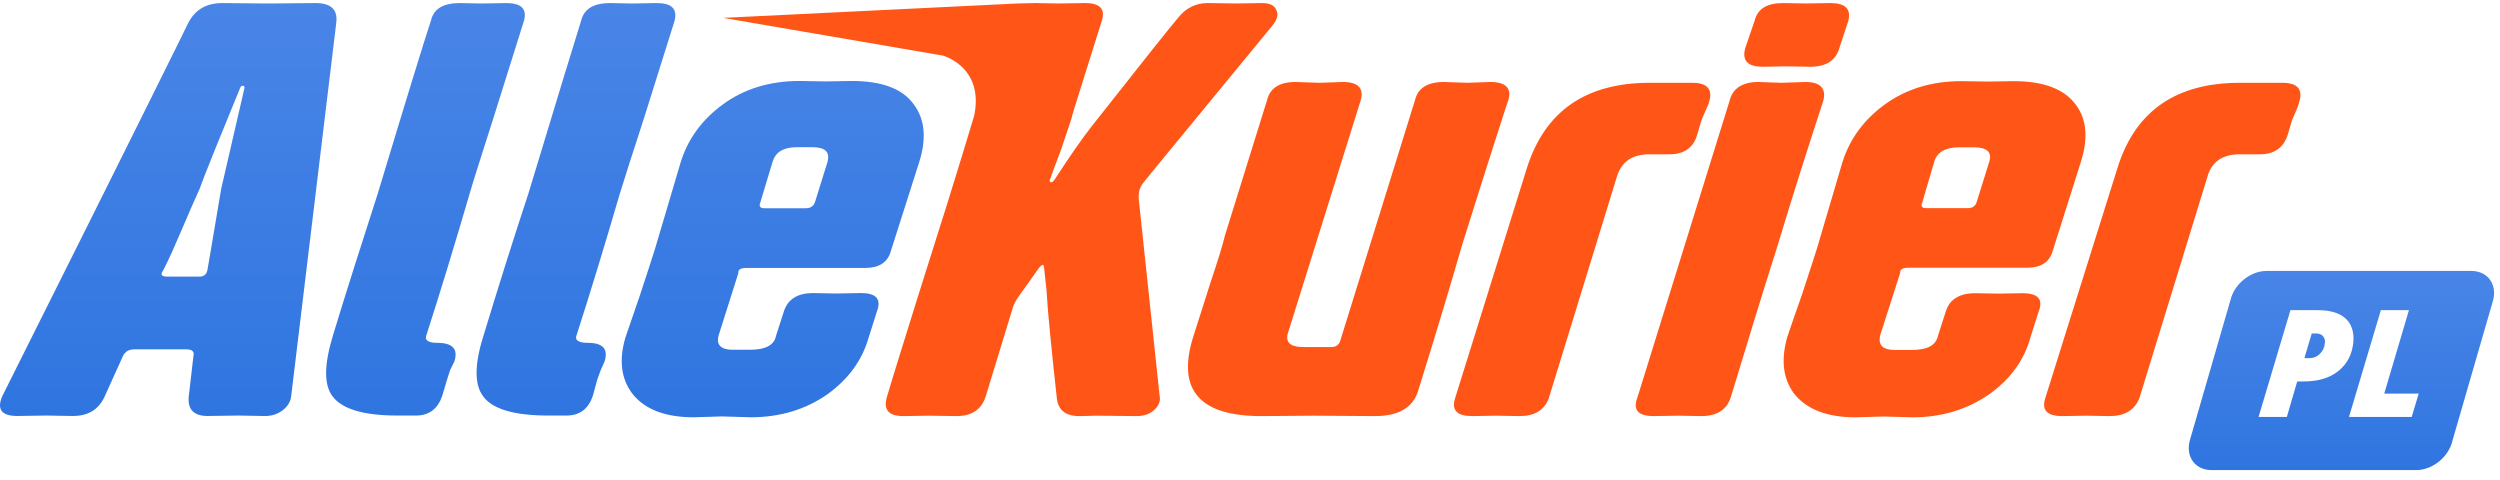
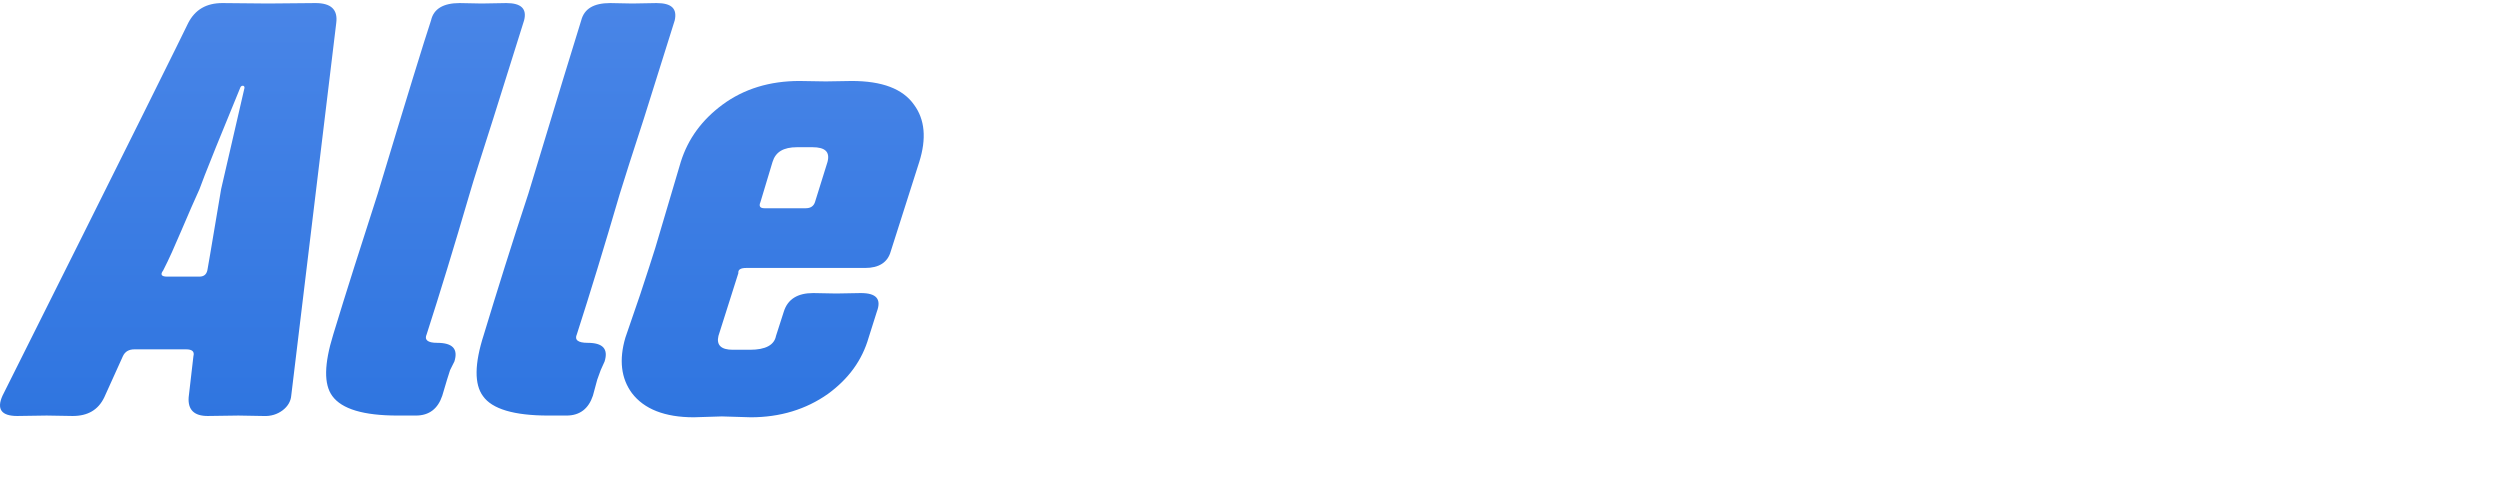
<svg xmlns="http://www.w3.org/2000/svg" width="245" height="47" viewBox="0 0 245 47" fill="none">
  <path d="M61.966 0.343L59.802 0.301C58.191 0.301 57.257 0.852 56.96 1.997C56.367 3.906 54.627 9.548 51.785 18.964C50.131 23.97 48.689 28.593 47.416 32.792C46.483 35.677 46.483 37.67 47.332 38.816C48.222 40.088 50.386 40.724 53.737 40.724H55.518C56.833 40.724 57.681 40.046 58.106 38.773L58.53 37.204L58.869 36.271C59.039 35.889 59.166 35.634 59.251 35.422C59.633 34.192 59.081 33.598 57.597 33.598C56.621 33.598 56.282 33.301 56.536 32.75C57.809 28.805 59.209 24.224 60.736 19.007C61.202 17.522 61.966 15.062 63.111 11.584L66.123 1.997C66.377 0.852 65.826 0.301 64.341 0.301L61.966 0.343ZM47.204 0.343L45.041 0.301C43.472 0.301 42.496 0.852 42.242 1.997C41.605 3.906 39.866 9.548 37.024 18.964C35.412 23.97 33.928 28.593 32.655 32.792C31.765 35.677 31.722 37.67 32.571 38.816C33.504 40.088 35.624 40.724 38.975 40.724H40.757C42.072 40.724 42.92 40.046 43.344 38.773L43.811 37.204L44.108 36.271C44.278 35.889 44.447 35.634 44.532 35.422C44.914 34.192 44.362 33.598 42.835 33.598C41.902 33.598 41.563 33.301 41.817 32.75C43.09 28.805 44.49 24.224 46.017 19.007C46.441 17.522 47.247 15.062 48.35 11.584L51.361 1.997C51.658 0.852 51.064 0.301 49.622 0.301L47.204 0.343ZM26.25 0.343L21.797 0.301C20.227 0.301 19.124 0.937 18.445 2.252C18.403 2.379 12.38 14.553 0.248 38.773C-0.345 40.088 0.121 40.767 1.691 40.767L4.575 40.724L7.12 40.767C8.605 40.767 9.623 40.173 10.217 38.943L12.04 34.913C12.253 34.447 12.634 34.235 13.186 34.235H18.233C18.827 34.235 19.082 34.447 18.954 34.913L18.488 38.943C18.403 40.173 19.039 40.767 20.354 40.767L23.366 40.724L25.784 40.767C26.547 40.809 27.183 40.597 27.692 40.215C28.201 39.834 28.498 39.325 28.541 38.773L32.952 2.252C33.122 0.937 32.443 0.301 30.916 0.301L26.25 0.343ZM15.985 26.515C16.579 25.369 17.131 24.097 17.767 22.612C18.488 20.916 19.082 19.558 19.548 18.54C19.718 18.074 20.227 16.716 21.16 14.426L23.536 8.615C23.578 8.487 23.663 8.402 23.79 8.402C23.917 8.402 23.96 8.487 23.96 8.615L21.669 18.54C20.694 24.394 20.227 27.066 20.312 26.515C20.227 26.896 19.973 27.108 19.548 27.108H16.367C15.816 27.108 15.688 26.896 15.985 26.515ZM80.926 7.978L78.339 7.936C75.454 7.936 72.909 8.699 70.788 10.269C68.795 11.753 67.438 13.577 66.716 15.868L64.214 24.309C63.917 25.285 63.408 26.812 62.729 28.89C62.05 30.841 61.584 32.241 61.287 33.089C60.651 35.253 60.863 37.077 61.923 38.519C63.111 40.088 65.147 40.894 67.989 40.894L70.746 40.809L73.588 40.894C76.43 40.894 78.975 40.131 81.138 38.604C83.174 37.119 84.489 35.295 85.126 33.089L85.931 30.544C86.398 29.314 85.889 28.72 84.362 28.72L81.944 28.763L79.696 28.72C78.169 28.72 77.194 29.314 76.812 30.544L76.048 32.92C75.879 33.81 75.03 34.277 73.503 34.277H71.806C70.661 34.277 70.195 33.81 70.407 32.92L72.358 26.769C72.316 26.43 72.57 26.26 73.121 26.26H84.786C86.144 26.26 86.992 25.709 87.289 24.648L90.088 15.868C90.809 13.577 90.64 11.711 89.579 10.269C88.477 8.699 86.44 7.936 83.471 7.936L80.926 7.978ZM74.521 19.813L75.709 15.868C76.006 14.892 76.769 14.426 78.127 14.426H79.611C80.884 14.426 81.35 14.892 81.096 15.868L79.866 19.813C79.739 20.195 79.442 20.407 78.975 20.407H74.903C74.479 20.407 74.352 20.195 74.521 19.813Z" fill="url(#paint0_linear)" />
-   <path d="M115.448 1.751C114.481 2.878 111.662 6.463 106.95 12.424C106.064 13.551 104.855 15.283 103.365 17.579C103.204 17.82 103.043 17.901 102.962 17.861C102.842 17.78 102.842 17.659 102.922 17.538C103.083 17.055 103.446 16.089 104.01 14.598C104.412 13.39 104.775 12.303 105.057 11.457C104.936 11.699 105.379 10.329 106.346 7.228L107.916 2.234C108.4 0.945 107.876 0.301 106.346 0.301L103.728 0.341L101.472 0.301C101.633 0.301 101.593 0.301 101.15 0.301H101.472C101.11 0.301 99.7 0.341 99.7 0.341L70.863 1.751L92.451 5.456C93.498 5.818 96.317 7.228 95.471 11.336C94.746 13.793 93.86 16.612 92.894 19.754L89.793 29.581C88.544 33.608 87.577 36.669 86.933 38.844C86.53 40.133 87.054 40.777 88.544 40.777L91.081 40.737L93.74 40.777C95.23 40.777 96.196 40.133 96.599 38.844L99.297 30.024C99.418 29.701 99.579 29.42 99.74 29.178L101.835 26.238C101.996 26.077 102.076 25.956 102.197 25.956C102.278 25.956 102.318 26.077 102.318 26.238L102.56 28.453C102.68 30.668 103.043 34.172 103.567 39.005C103.687 40.213 104.453 40.817 105.943 40.777L107.393 40.737L111.38 40.777C112.105 40.777 112.709 40.576 113.152 40.133C113.595 39.73 113.756 39.247 113.635 38.723L111.581 19.351C111.581 18.827 111.702 18.344 112.024 17.941C112.226 17.659 116.414 12.585 124.59 2.637C125.114 2.033 125.315 1.509 125.114 1.066C124.953 0.542 124.469 0.301 123.664 0.301L121.167 0.341L118.347 0.301C117.179 0.301 116.213 0.784 115.448 1.751ZM176.988 0.341L174.732 0.301C173.162 0.301 172.235 0.865 171.953 2.033L171.027 4.731C170.705 5.939 171.269 6.543 172.759 6.543L175.014 6.503L177.391 6.543C178.961 6.543 179.888 5.939 180.25 4.731L181.136 2.033C181.418 0.865 180.854 0.301 179.364 0.301L176.988 0.341ZM194.789 7.993L192.212 7.953C189.312 7.953 186.775 8.718 184.64 10.289C182.667 11.739 181.297 13.591 180.572 15.847L178.075 24.305C177.753 25.311 177.27 26.842 176.585 28.896C175.9 30.829 175.417 32.239 175.135 33.085C174.531 35.259 174.732 37.072 175.78 38.522C176.988 40.092 179.002 40.898 181.861 40.898L184.6 40.817L187.419 40.898C190.279 40.898 192.816 40.133 194.991 38.602C197.004 37.152 198.374 35.3 198.978 33.085L199.783 30.547C200.267 29.339 199.743 28.735 198.213 28.735L195.796 28.775L193.581 28.735C192.01 28.735 191.044 29.339 190.681 30.547L189.916 32.923C189.715 33.85 188.869 34.293 187.379 34.293H185.687C184.519 34.293 184.076 33.85 184.237 32.923L186.211 26.761C186.17 26.439 186.452 26.238 186.976 26.238H198.656C199.985 26.238 200.831 25.714 201.153 24.627L203.932 15.847C204.657 13.551 204.496 11.699 203.448 10.289C202.321 8.718 200.267 7.953 197.327 7.953L194.789 7.993ZM188.386 19.834L189.554 15.847C189.835 14.921 190.641 14.437 191.97 14.437H193.46C194.749 14.437 195.232 14.921 194.95 15.847L193.702 19.834C193.581 20.197 193.299 20.398 192.856 20.398H188.748C188.345 20.398 188.224 20.197 188.386 19.834ZM174.571 8.114L172.316 8.034C170.745 8.034 169.779 8.678 169.497 9.886L160.475 38.925C159.992 40.173 160.515 40.777 162.086 40.777L164.462 40.737L166.718 40.777C168.248 40.777 169.215 40.173 169.617 38.925C171.349 33.246 172.839 28.332 174.169 24.184C175.699 19.109 177.229 14.316 178.679 9.886C179.002 8.678 178.397 8.034 176.948 8.034L174.571 8.114ZM143.801 8.114L141.506 8.034C139.895 8.034 138.968 8.638 138.686 9.765L131.316 33.487C131.155 33.85 130.873 34.011 130.47 34.011H127.732C126.362 34.011 125.879 33.487 126.282 32.44L133.37 9.765C133.652 8.638 133.088 8.034 131.598 8.034L129.343 8.114L126.966 8.034C125.396 8.034 124.469 8.638 124.187 9.765L120.039 23.096C119.838 23.983 119.354 25.513 118.629 27.688L116.898 33.125C115.327 38.28 117.622 40.817 123.744 40.777L128.738 40.737L134.739 40.777C137.075 40.777 138.525 39.931 139.009 38.2C140.499 33.407 141.949 28.654 143.318 23.902C146.218 14.679 147.748 9.967 147.829 9.765C148.151 8.638 147.547 8.034 146.057 8.034L143.801 8.114ZM219.518 8.114C213.235 8.114 209.248 10.893 207.516 16.451L200.428 39.045C200.065 40.213 200.629 40.777 202.119 40.777L204.455 40.737L206.751 40.777C208.201 40.777 209.167 40.213 209.651 39.045L216.336 17.297C216.739 15.847 217.827 15.122 219.478 15.122H221.492C222.861 15.122 223.787 14.478 224.19 13.229L224.633 11.739L225.036 10.812C225.197 10.45 225.277 10.208 225.318 10.007C225.72 8.759 225.157 8.114 223.666 8.114H219.518ZM161.683 8.114C155.4 8.114 151.413 10.893 149.641 16.451L142.593 39.045C142.23 40.213 142.794 40.777 144.285 40.777L146.62 40.737L148.916 40.777C150.366 40.777 151.333 40.213 151.776 39.045L158.461 17.297C158.904 15.847 159.951 15.122 161.643 15.122H163.616C165.026 15.122 165.952 14.478 166.315 13.229L166.758 11.739L167.161 10.812C167.322 10.45 167.443 10.208 167.483 10.007C167.886 8.759 167.322 8.114 165.832 8.114H161.683Z" fill="#FF5517" />
-   <path d="M222.12 26.551C220.559 26.551 218.958 27.82 218.588 29.401L214.586 43.219C214.196 44.8 215.152 46.069 216.733 46.069H236.798C238.36 46.069 239.96 44.8 240.331 43.219L244.332 29.401C244.723 27.82 243.766 26.551 242.185 26.551H222.12ZM233.324 30.396H236.076L233.656 38.574H237.032L236.349 40.858H230.201L233.324 30.396ZM224.463 30.396H227.098C228.327 30.396 229.245 30.65 229.85 31.196C230.455 31.743 230.708 32.523 230.63 33.519C230.513 34.729 230.025 35.666 229.147 36.369C228.288 37.052 227.156 37.383 225.731 37.383H225.126L224.111 40.858H221.34L224.463 30.396ZM226.551 32.68L225.829 35.1H226.278C226.707 35.1 227.059 34.963 227.351 34.67C227.644 34.397 227.8 34.046 227.839 33.617C227.878 33.324 227.8 33.109 227.644 32.933C227.488 32.758 227.273 32.68 226.961 32.68H226.551Z" fill="url(#paint1_linear)" />
  <defs>
    <linearGradient id="paint0_linear" x1="45.271" y1="40.885" x2="45.271" y2="0.294" gradientUnits="userSpaceOnUse">
      <stop stop-color="#2F75E0" />
      <stop offset="1" stop-color="#4985E7" />
    </linearGradient>
    <linearGradient id="paint1_linear" x1="229.462" y1="46.065" x2="229.462" y2="26.548" gradientUnits="userSpaceOnUse">
      <stop stop-color="#2F75E0" />
      <stop offset="1" stop-color="#4985E7" />
    </linearGradient>
  </defs>
</svg>